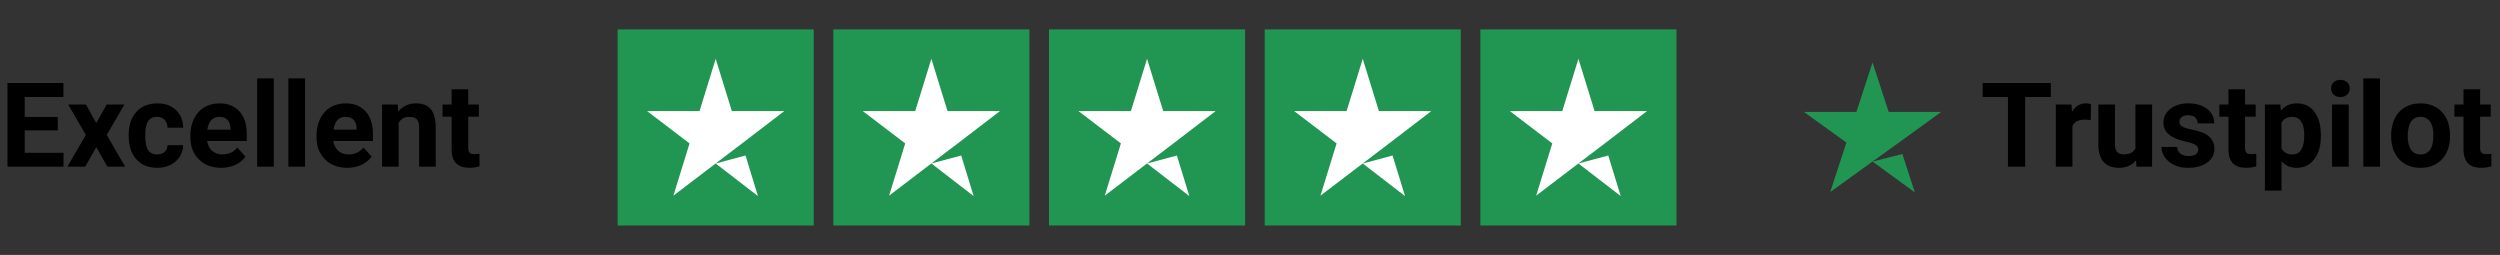
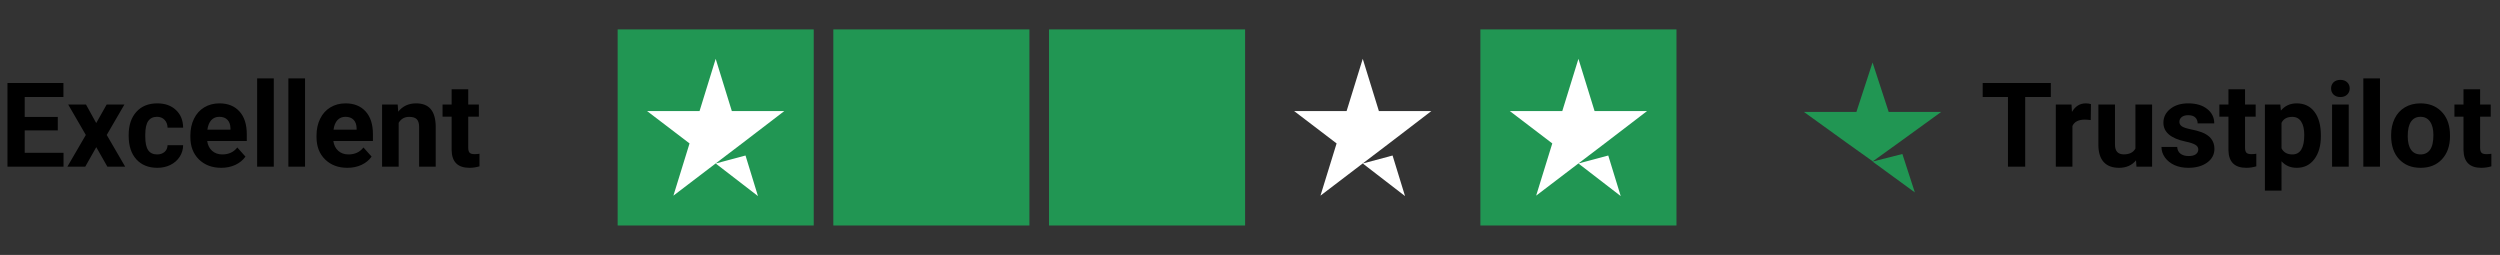
<svg xmlns="http://www.w3.org/2000/svg" width="255" height="26" viewBox="0 0 255 26" fill="none">
  <rect x="0" y="0" width="255" height="26" fill="#333333" stroke="none" />
  <path d="M5.895 13.303H2.52V15.588H6.48V17H0.762V8.469H6.469V9.893H2.52V11.926H5.895V13.303ZM9.814 12.553L10.881 10.66H12.691L10.887 13.766L12.768 17H10.951L9.82 15.008L8.695 17H6.873L8.754 13.766L6.955 10.66H8.771L9.814 12.553ZM16.025 15.752C16.338 15.752 16.592 15.666 16.787 15.494C16.982 15.322 17.084 15.094 17.092 14.809H18.68C18.676 15.238 18.559 15.633 18.328 15.992C18.098 16.348 17.781 16.625 17.379 16.824C16.98 17.02 16.539 17.117 16.055 17.117C15.148 17.117 14.434 16.83 13.91 16.256C13.387 15.678 13.125 14.881 13.125 13.865V13.754C13.125 12.777 13.385 11.998 13.904 11.416C14.424 10.834 15.137 10.543 16.043 10.543C16.836 10.543 17.471 10.77 17.947 11.223C18.428 11.672 18.672 12.271 18.68 13.021H17.092C17.084 12.693 16.982 12.428 16.787 12.225C16.592 12.018 16.334 11.914 16.014 11.914C15.619 11.914 15.32 12.059 15.117 12.348C14.918 12.633 14.818 13.098 14.818 13.742V13.918C14.818 14.57 14.918 15.039 15.117 15.324C15.316 15.609 15.619 15.752 16.025 15.752ZM22.564 17.117C21.635 17.117 20.877 16.832 20.291 16.262C19.709 15.691 19.418 14.932 19.418 13.982V13.818C19.418 13.182 19.541 12.613 19.787 12.113C20.033 11.609 20.381 11.223 20.83 10.953C21.283 10.68 21.799 10.543 22.377 10.543C23.244 10.543 23.926 10.816 24.422 11.363C24.922 11.91 25.172 12.685 25.172 13.69V14.381H21.135C21.189 14.795 21.354 15.127 21.627 15.377C21.904 15.627 22.254 15.752 22.676 15.752C23.328 15.752 23.838 15.516 24.205 15.043L25.037 15.975C24.783 16.334 24.439 16.615 24.006 16.818C23.572 17.018 23.092 17.117 22.564 17.117ZM22.371 11.914C22.035 11.914 21.762 12.027 21.551 12.254C21.344 12.48 21.211 12.805 21.152 13.227H23.508V13.092C23.5 12.717 23.398 12.428 23.203 12.225C23.008 12.018 22.73 11.914 22.371 11.914ZM27.926 17H26.227V8H27.926V17ZM31.113 17H29.414V8H31.113V17ZM35.432 17.117C34.502 17.117 33.744 16.832 33.158 16.262C32.576 15.691 32.285 14.932 32.285 13.982V13.818C32.285 13.182 32.408 12.613 32.654 12.113C32.9 11.609 33.248 11.223 33.697 10.953C34.15 10.68 34.666 10.543 35.244 10.543C36.111 10.543 36.793 10.816 37.289 11.363C37.789 11.91 38.039 12.685 38.039 13.69V14.381H34.002C34.057 14.795 34.221 15.127 34.494 15.377C34.772 15.627 35.121 15.752 35.543 15.752C36.195 15.752 36.705 15.516 37.072 15.043L37.904 15.975C37.65 16.334 37.307 16.615 36.873 16.818C36.44 17.018 35.959 17.117 35.432 17.117ZM35.238 11.914C34.902 11.914 34.629 12.027 34.418 12.254C34.211 12.48 34.078 12.805 34.02 13.227H36.375V13.092C36.367 12.717 36.266 12.428 36.07 12.225C35.875 12.018 35.598 11.914 35.238 11.914ZM40.565 10.66L40.617 11.393C41.07 10.826 41.678 10.543 42.44 10.543C43.111 10.543 43.611 10.74 43.94 11.135C44.268 11.529 44.435 12.119 44.443 12.904V17H42.75V12.945C42.75 12.586 42.672 12.326 42.516 12.166C42.359 12.002 42.1 11.92 41.736 11.92C41.26 11.92 40.902 12.123 40.664 12.529V17H38.971V10.66H40.565ZM47.76 9.102V10.66H48.844V11.902H47.76V15.066C47.76 15.301 47.805 15.469 47.895 15.57C47.984 15.672 48.156 15.723 48.41 15.723C48.598 15.723 48.764 15.709 48.908 15.682V16.965C48.576 17.066 48.234 17.117 47.883 17.117C46.695 17.117 46.09 16.518 46.066 15.318V11.902H45.141V10.66H46.066V9.102H47.76Z" fill="black" />
  <rect width="20" height="20" transform="translate(63 3)" fill="#219653" />
  <path d="M73 16.676L76.042 15.862L77.312 20L73 16.676ZM80 11.327H74.646L73 6L71.354 11.327H66L70.333 14.629L68.688 19.956L73.021 16.654L75.688 14.629L80 11.327Z" fill="white" />
  <rect width="20" height="20" transform="translate(85 3)" fill="#219653" />
-   <path d="M95 16.676L98.042 15.862L99.312 20L95 16.676ZM102 11.327H96.646L95 6L93.354 11.327H88L92.333 14.629L90.688 19.956L95.021 16.654L97.688 14.629L102 11.327Z" fill="white" />
  <rect width="20" height="20" transform="translate(107 3)" fill="#219653" />
-   <path d="M117 16.676L120.042 15.862L121.313 20L117 16.676ZM124 11.327H118.646L117 6L115.354 11.327H110L114.333 14.629L112.687 19.956L117.021 16.654L119.687 14.629L124 11.327Z" fill="white" />
-   <rect width="20" height="20" transform="translate(129 3)" fill="#219653" />
  <path d="M139 16.676L142.042 15.862L143.313 20L139 16.676ZM146 11.327H140.646L139 6L137.354 11.327H132L136.333 14.629L134.687 19.956L139.021 16.654L141.687 14.629L146 11.327Z" fill="white" />
  <rect width="20" height="20" transform="translate(151 3)" fill="#219653" />
  <path d="M161 16.676L164.042 15.862L165.313 20L161 16.676ZM168 11.327H162.646L161 6L159.354 11.327H154L158.333 14.629L156.687 19.956L161.021 16.654L163.687 14.629L168 11.327Z" fill="white" />
-   <path d="M191 16.479L194.042 15.708L195.313 19.625L191 16.479ZM198 11.417H192.646L191 6.375L189.354 11.417H184L188.333 14.542L186.687 19.583L191.021 16.458L193.687 14.542L198 11.417Z" fill="#219653" />
+   <path d="M191 16.479L194.042 15.708L195.313 19.625L191 16.479ZM198 11.417H192.646L191 6.375L189.354 11.417H184L188.333 14.542L191.021 16.458L193.687 14.542L198 11.417Z" fill="#219653" />
  <path d="M209.184 9.893H206.57V17H204.812V9.893H202.234V8.469H209.184V9.893ZM213.256 12.248C213.025 12.217 212.822 12.201 212.646 12.201C212.006 12.201 211.586 12.418 211.387 12.852V17H209.693V10.66H211.293L211.34 11.416C211.68 10.834 212.15 10.543 212.752 10.543C212.939 10.543 213.115 10.568 213.279 10.619L213.256 12.248ZM217.873 16.355C217.455 16.863 216.877 17.117 216.139 17.117C215.459 17.117 214.939 16.922 214.58 16.531C214.225 16.141 214.043 15.568 214.035 14.815V10.66H215.729V14.756C215.729 15.416 216.029 15.746 216.631 15.746C217.205 15.746 217.6 15.547 217.814 15.148V10.66H219.514V17H217.92L217.873 16.355ZM224.225 15.248C224.225 15.041 224.121 14.879 223.914 14.762C223.711 14.641 223.383 14.533 222.93 14.44C221.422 14.123 220.668 13.482 220.668 12.518C220.668 11.955 220.9 11.486 221.365 11.111C221.834 10.732 222.445 10.543 223.199 10.543C224.004 10.543 224.646 10.732 225.127 11.111C225.611 11.49 225.854 11.982 225.854 12.588H224.16C224.16 12.346 224.082 12.146 223.926 11.99C223.77 11.83 223.525 11.75 223.193 11.75C222.908 11.75 222.688 11.815 222.531 11.943C222.375 12.072 222.297 12.236 222.297 12.435C222.297 12.623 222.385 12.775 222.561 12.893C222.74 13.006 223.041 13.105 223.463 13.191C223.885 13.273 224.24 13.367 224.529 13.473C225.424 13.801 225.871 14.369 225.871 15.178C225.871 15.756 225.623 16.225 225.127 16.584C224.631 16.939 223.99 17.117 223.205 17.117C222.674 17.117 222.201 17.023 221.787 16.836C221.377 16.645 221.055 16.385 220.82 16.057C220.586 15.725 220.469 15.367 220.469 14.984H222.074C222.09 15.285 222.201 15.516 222.408 15.676C222.615 15.836 222.893 15.916 223.24 15.916C223.564 15.916 223.809 15.855 223.973 15.734C224.141 15.609 224.225 15.447 224.225 15.248ZM228.994 9.102V10.66H230.078V11.902H228.994V15.066C228.994 15.301 229.039 15.469 229.129 15.57C229.219 15.672 229.391 15.723 229.645 15.723C229.832 15.723 229.998 15.709 230.143 15.682V16.965C229.811 17.066 229.469 17.117 229.117 17.117C227.93 17.117 227.324 16.518 227.301 15.318V11.902H226.375V10.66H227.301V9.102H228.994ZM236.729 13.889C236.729 14.865 236.506 15.648 236.061 16.238C235.619 16.824 235.021 17.117 234.268 17.117C233.627 17.117 233.109 16.895 232.715 16.449V19.438H231.021V10.66H232.592L232.65 11.281C233.061 10.789 233.596 10.543 234.256 10.543C235.037 10.543 235.645 10.832 236.078 11.41C236.512 11.988 236.729 12.785 236.729 13.801V13.889ZM235.035 13.766C235.035 13.176 234.93 12.721 234.719 12.4C234.512 12.08 234.209 11.92 233.811 11.92C233.279 11.92 232.914 12.123 232.715 12.529V15.125C232.922 15.543 233.291 15.752 233.822 15.752C234.631 15.752 235.035 15.09 235.035 13.766ZM239.57 17H237.871V10.66H239.57V17ZM237.771 9.02C237.771 8.766 237.855 8.557 238.023 8.393C238.195 8.229 238.428 8.146 238.721 8.146C239.01 8.146 239.24 8.229 239.412 8.393C239.584 8.557 239.67 8.766 239.67 9.02C239.67 9.277 239.582 9.488 239.406 9.652C239.234 9.816 239.006 9.898 238.721 9.898C238.436 9.898 238.205 9.816 238.029 9.652C237.857 9.488 237.771 9.277 237.771 9.02ZM242.758 17H241.059V8H242.758V17ZM243.895 13.771C243.895 13.143 244.016 12.582 244.258 12.09C244.5 11.598 244.848 11.217 245.301 10.947C245.758 10.678 246.287 10.543 246.889 10.543C247.744 10.543 248.441 10.805 248.98 11.328C249.523 11.852 249.826 12.562 249.889 13.461L249.9 13.895C249.9 14.867 249.629 15.648 249.086 16.238C248.543 16.824 247.814 17.117 246.9 17.117C245.986 17.117 245.256 16.824 244.709 16.238C244.166 15.652 243.895 14.855 243.895 13.848V13.771ZM245.588 13.895C245.588 14.496 245.701 14.957 245.928 15.277C246.154 15.594 246.479 15.752 246.9 15.752C247.311 15.752 247.631 15.596 247.861 15.283C248.092 14.967 248.207 14.463 248.207 13.771C248.207 13.182 248.092 12.725 247.861 12.4C247.631 12.076 247.307 11.914 246.889 11.914C246.475 11.914 246.154 12.076 245.928 12.4C245.701 12.721 245.588 13.219 245.588 13.895ZM252.971 9.102V10.66H254.055V11.902H252.971V15.066C252.971 15.301 253.016 15.469 253.105 15.57C253.195 15.672 253.367 15.723 253.621 15.723C253.809 15.723 253.975 15.709 254.119 15.682V16.965C253.787 17.066 253.445 17.117 253.094 17.117C251.906 17.117 251.301 16.518 251.277 15.318V11.902H250.352V10.66H251.277V9.102H252.971Z" fill="black" />
</svg>